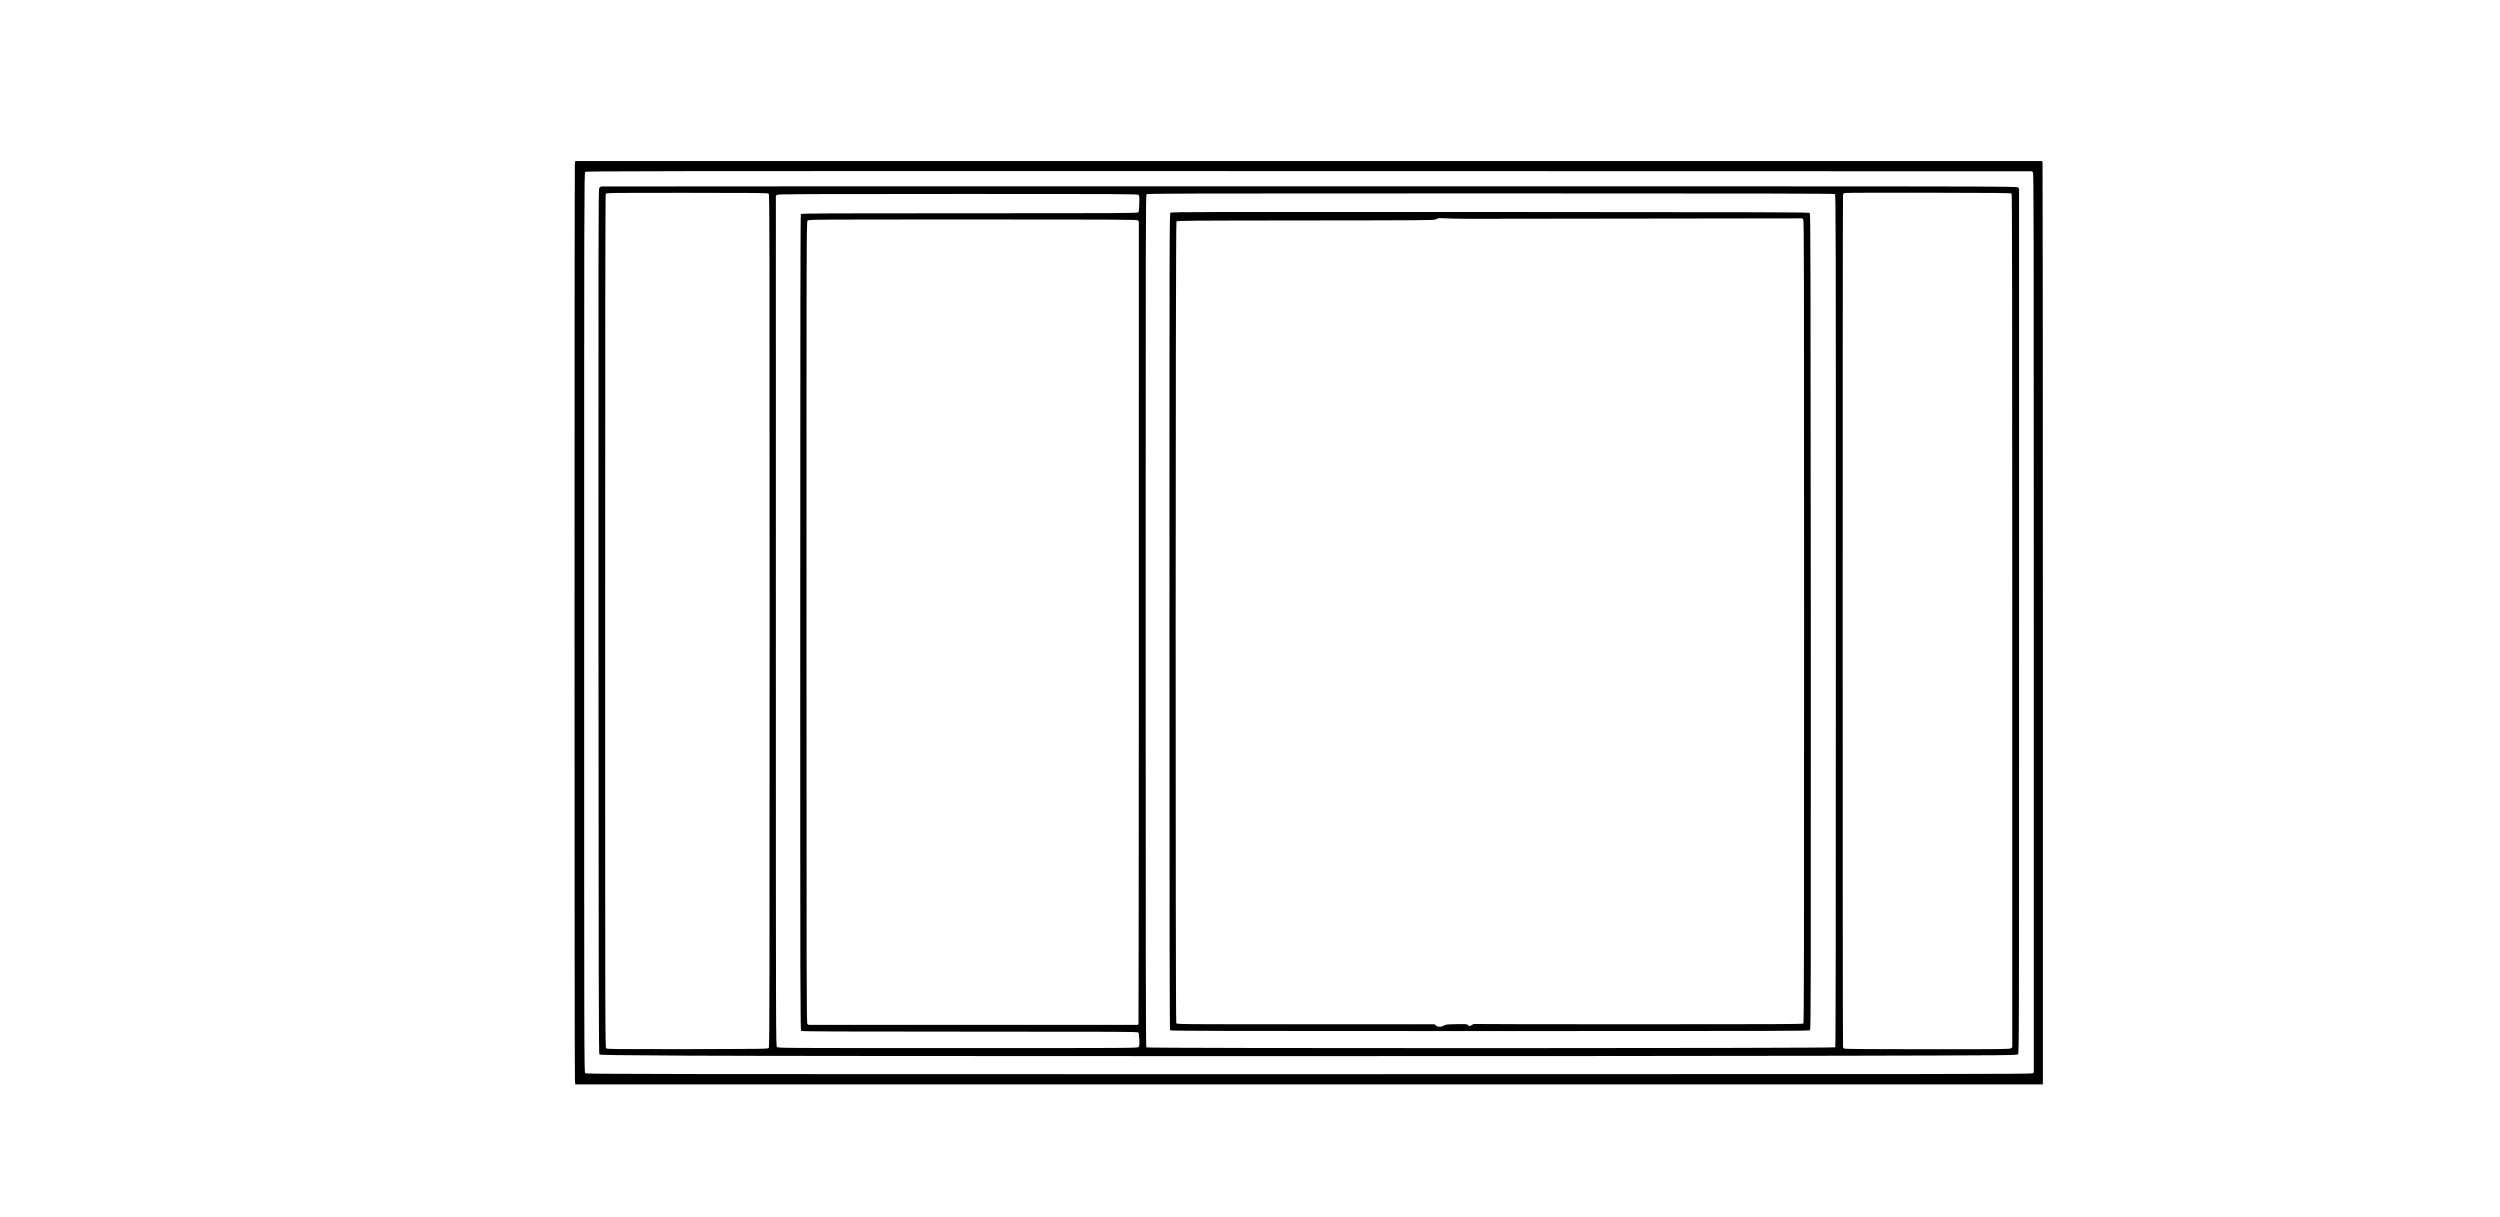
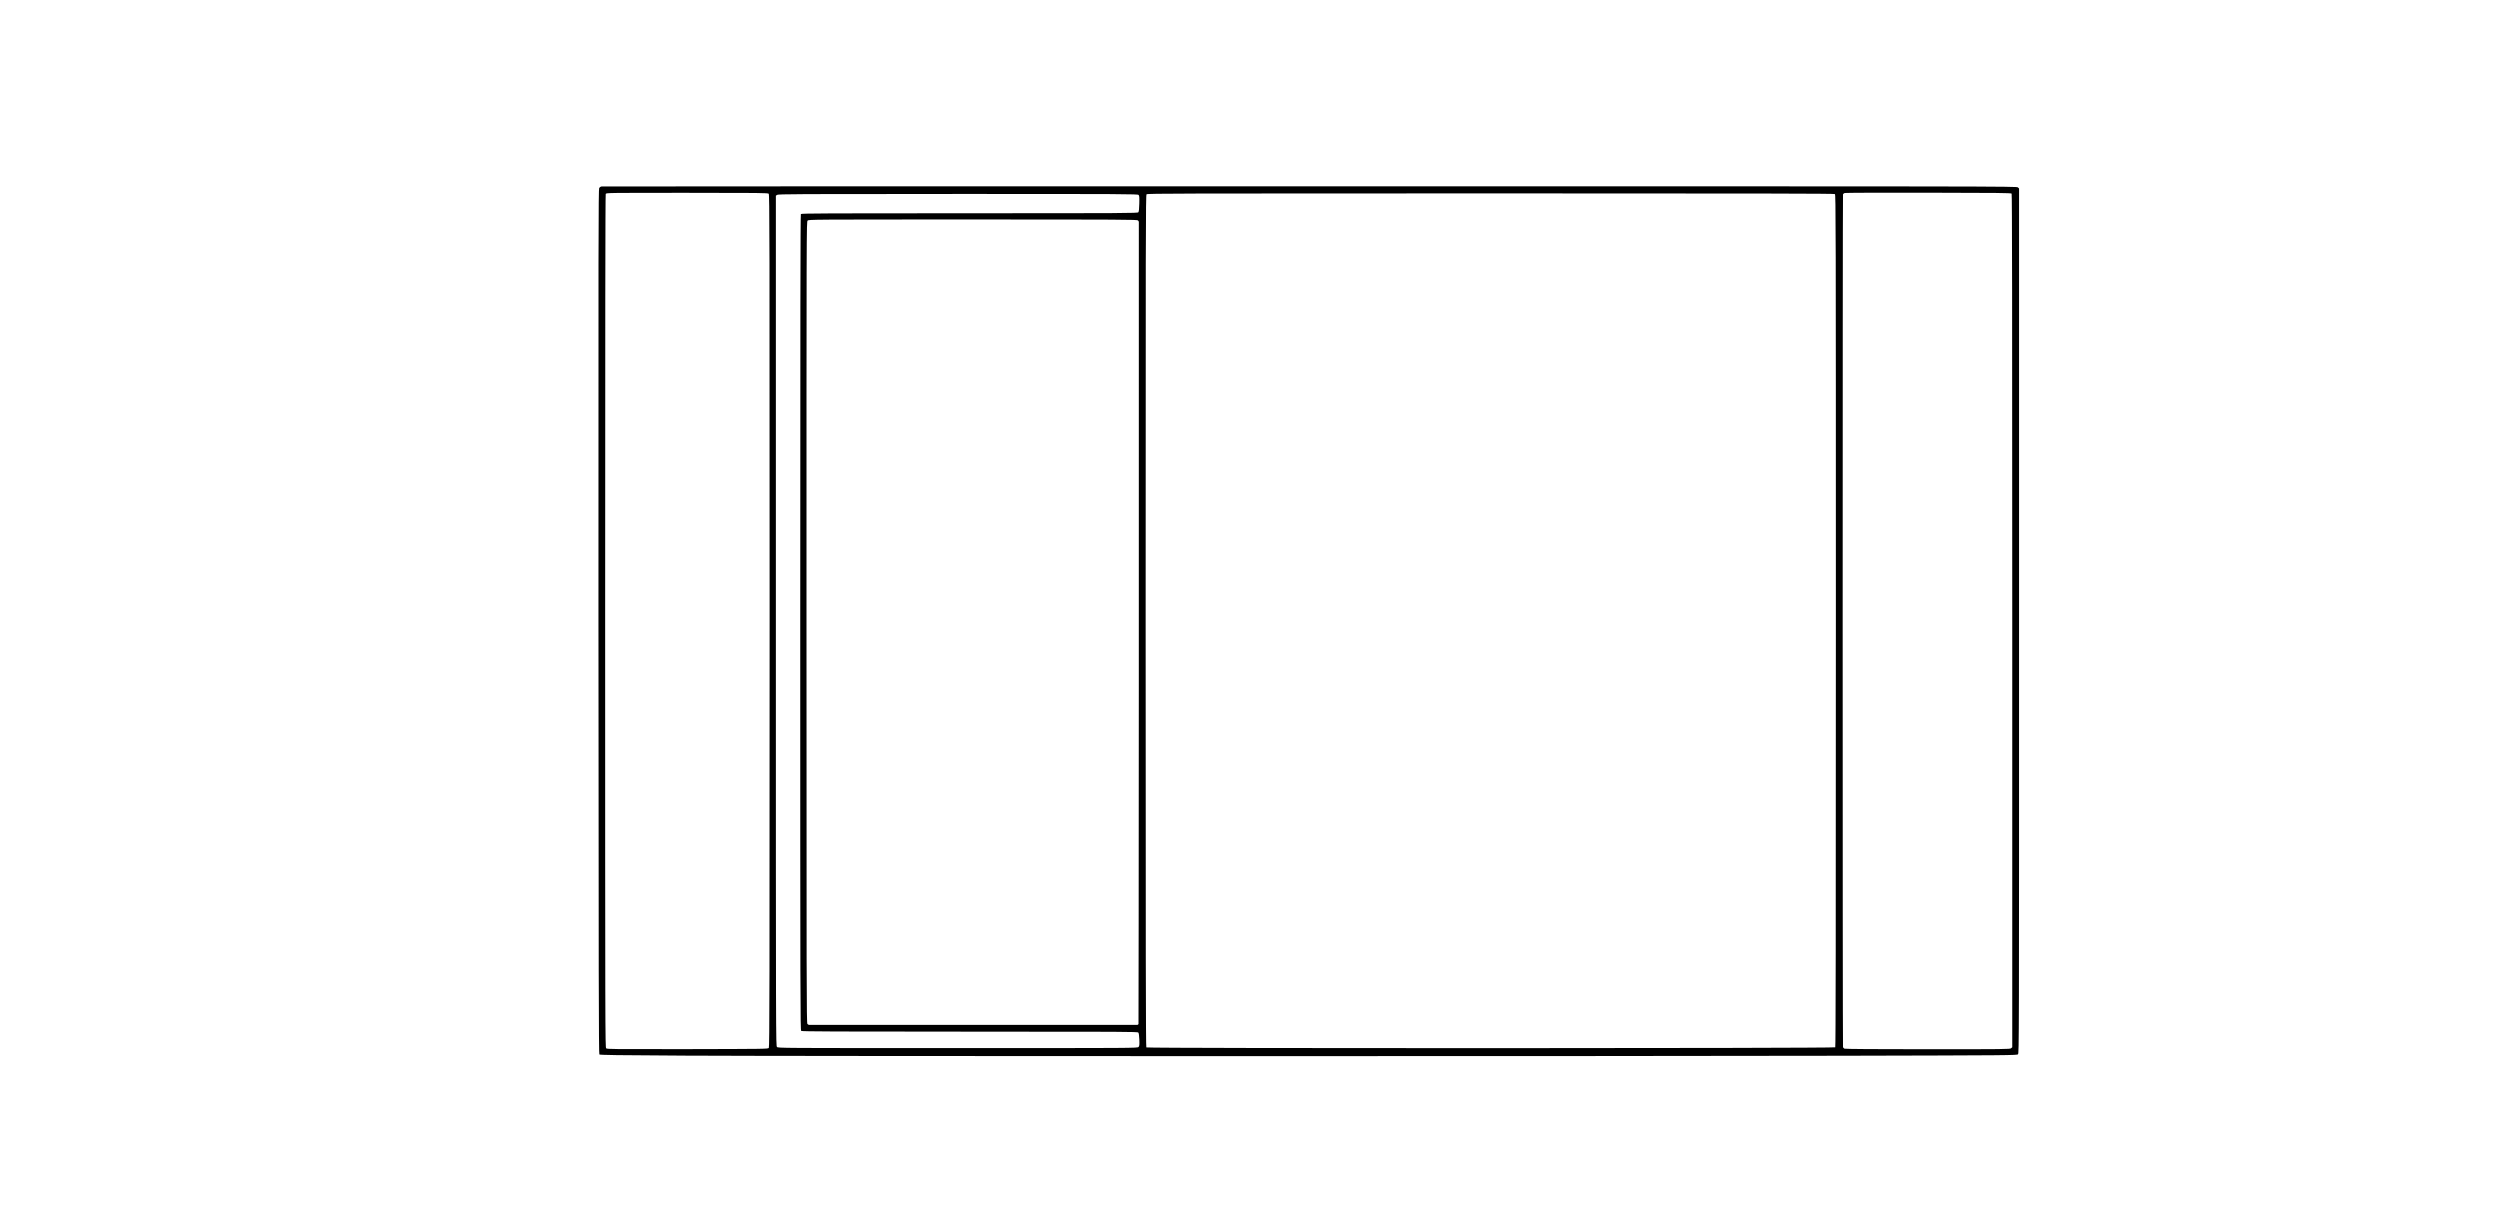
<svg xmlns="http://www.w3.org/2000/svg" width="4408pt" height="2146pt" viewBox="0 0 4408 2146" preserveAspectRatio="xMidYMid meet">
  <g transform="translate(0,2146) scale(0.1,-0.1)" fill="#000000" stroke="none">
-     <path d="M10136 18559 c-8 -81 -8 -16063 1 -16152 l6 -67 12938 0 12939 0 0 8109 c0 4460 -3 8123 -6 8140 l-6 31 -12933 0 -12932 0 -7 -61z m25686 -119 c4 0 14 -7 22 -16 15 -14 16 -750 16 -7944 l0 -7929 -22 -15 c-20 -15 -1248 -16 -12762 -16 -11840 0 -12741 1 -12758 17 -17 16 -18 276 -18 7945 0 7537 1 7929 18 7946 16 16 635 17 12757 15 7007 -2 12743 -3 12747 -3z" />
    <path d="M10607 18172 c-15 -2 -34 -14 -42 -26 -13 -20 -15 -929 -13 -7644 3 -6237 5 -7623 16 -7634 10 -10 306 -15 1525 -21 1904 -11 16240 -12 20371 -2 3011 7 3099 8 3117 26 19 19 19 201 19 7642 l0 7624 -21 19 c-21 19 -242 19 -12483 19 -6853 0 -12473 -1 -12489 -3z m24862 -126 c8 -10 11 -2002 11 -7532 l0 -7519 -21 -18 c-20 -16 -105 -17 -1471 -17 -919 0 -1456 4 -1467 10 -10 5 -21 17 -25 26 -8 20 -8 15017 0 15038 3 8 17 19 30 23 13 4 678 7 1478 5 1205 -2 1456 -4 1465 -16z m-21915 -2 c15 -14 16 -712 16 -7528 0 -6472 -2 -7515 -14 -7532 -14 -19 -42 -19 -1432 -22 -1311 -2 -1418 -1 -1436 14 -17 17 -18 242 -18 7531 0 5161 3 7520 10 7534 11 19 37 19 1435 19 1281 0 1425 -2 1439 -16z m18799 -6 c16 -12 17 -472 17 -7522 0 -5550 -3 -7512 -11 -7522 -16 -19 -12128 -21 -12147 -2 -9 9 -12 1694 -12 7519 0 6812 1 7509 16 7523 14 15 579 16 6068 16 4826 0 6056 -3 6069 -12z m-12278 -15 c14 -14 16 -36 13 -153 -2 -97 -7 -142 -17 -153 -12 -16 -234 -17 -2976 -17 -2478 0 -2964 -2 -2974 -14 -8 -10 -11 -1899 -11 -7202 0 -6751 1 -7190 17 -7201 13 -10 624 -13 2974 -13 2728 0 2958 -1 2970 -16 9 -11 15 -53 18 -126 3 -93 1 -112 -14 -128 -18 -20 -56 -20 -3187 -20 -3155 0 -3168 0 -3188 20 -20 20 -20 33 -20 7514 l0 7495 22 15 c20 14 339 16 3190 16 2940 0 3168 -1 3183 -17z m-11 -449 c9 -8 16 -21 16 -27 3 -3177 -2 -14130 -6 -14141 -3 -9 -11 -16 -18 -16 -15 0 -5778 0 -5793 0 -6 0 -19 7 -27 16 -15 14 -16 671 -16 7080 0 7051 0 7064 20 7084 20 20 33 20 2914 20 2618 0 2896 -2 2910 -16z" />
-     <path d="M20638 17710 c-18 -14 -18 -270 -18 -7209 0 -5325 3 -7197 11 -7207 10 -12 908 -14 5640 -14 5106 0 5629 1 5643 16 15 14 16 676 14 7204 -3 6444 -5 7191 -18 7205 -14 13 -602 15 -5635 17 -4982 3 -5621 1 -5637 -12z m5007 -105 c105 -2 226 -3 270 -3 44 0 1382 2 2972 4 l2892 4 16 -23 c13 -21 15 -773 15 -7092 0 -5778 -2 -7072 -13 -7082 -10 -11 -549 -13 -2906 -13 -1591 0 -2897 2 -2901 5 -4 3 -19 -4 -33 -15 -31 -25 -63 -26 -78 -2 -10 15 -28 17 -197 14 -169 -3 -190 -5 -221 -24 -47 -29 -112 -30 -143 0 l-24 22 -2272 0 c-2235 0 -2271 0 -2282 19 -16 32 -14 14112 3 14135 12 16 132 17 2284 19 2107 2 2272 3 2289 19 20 17 71 27 114 20 14 -2 111 -5 215 -7z" />
  </g>
</svg>